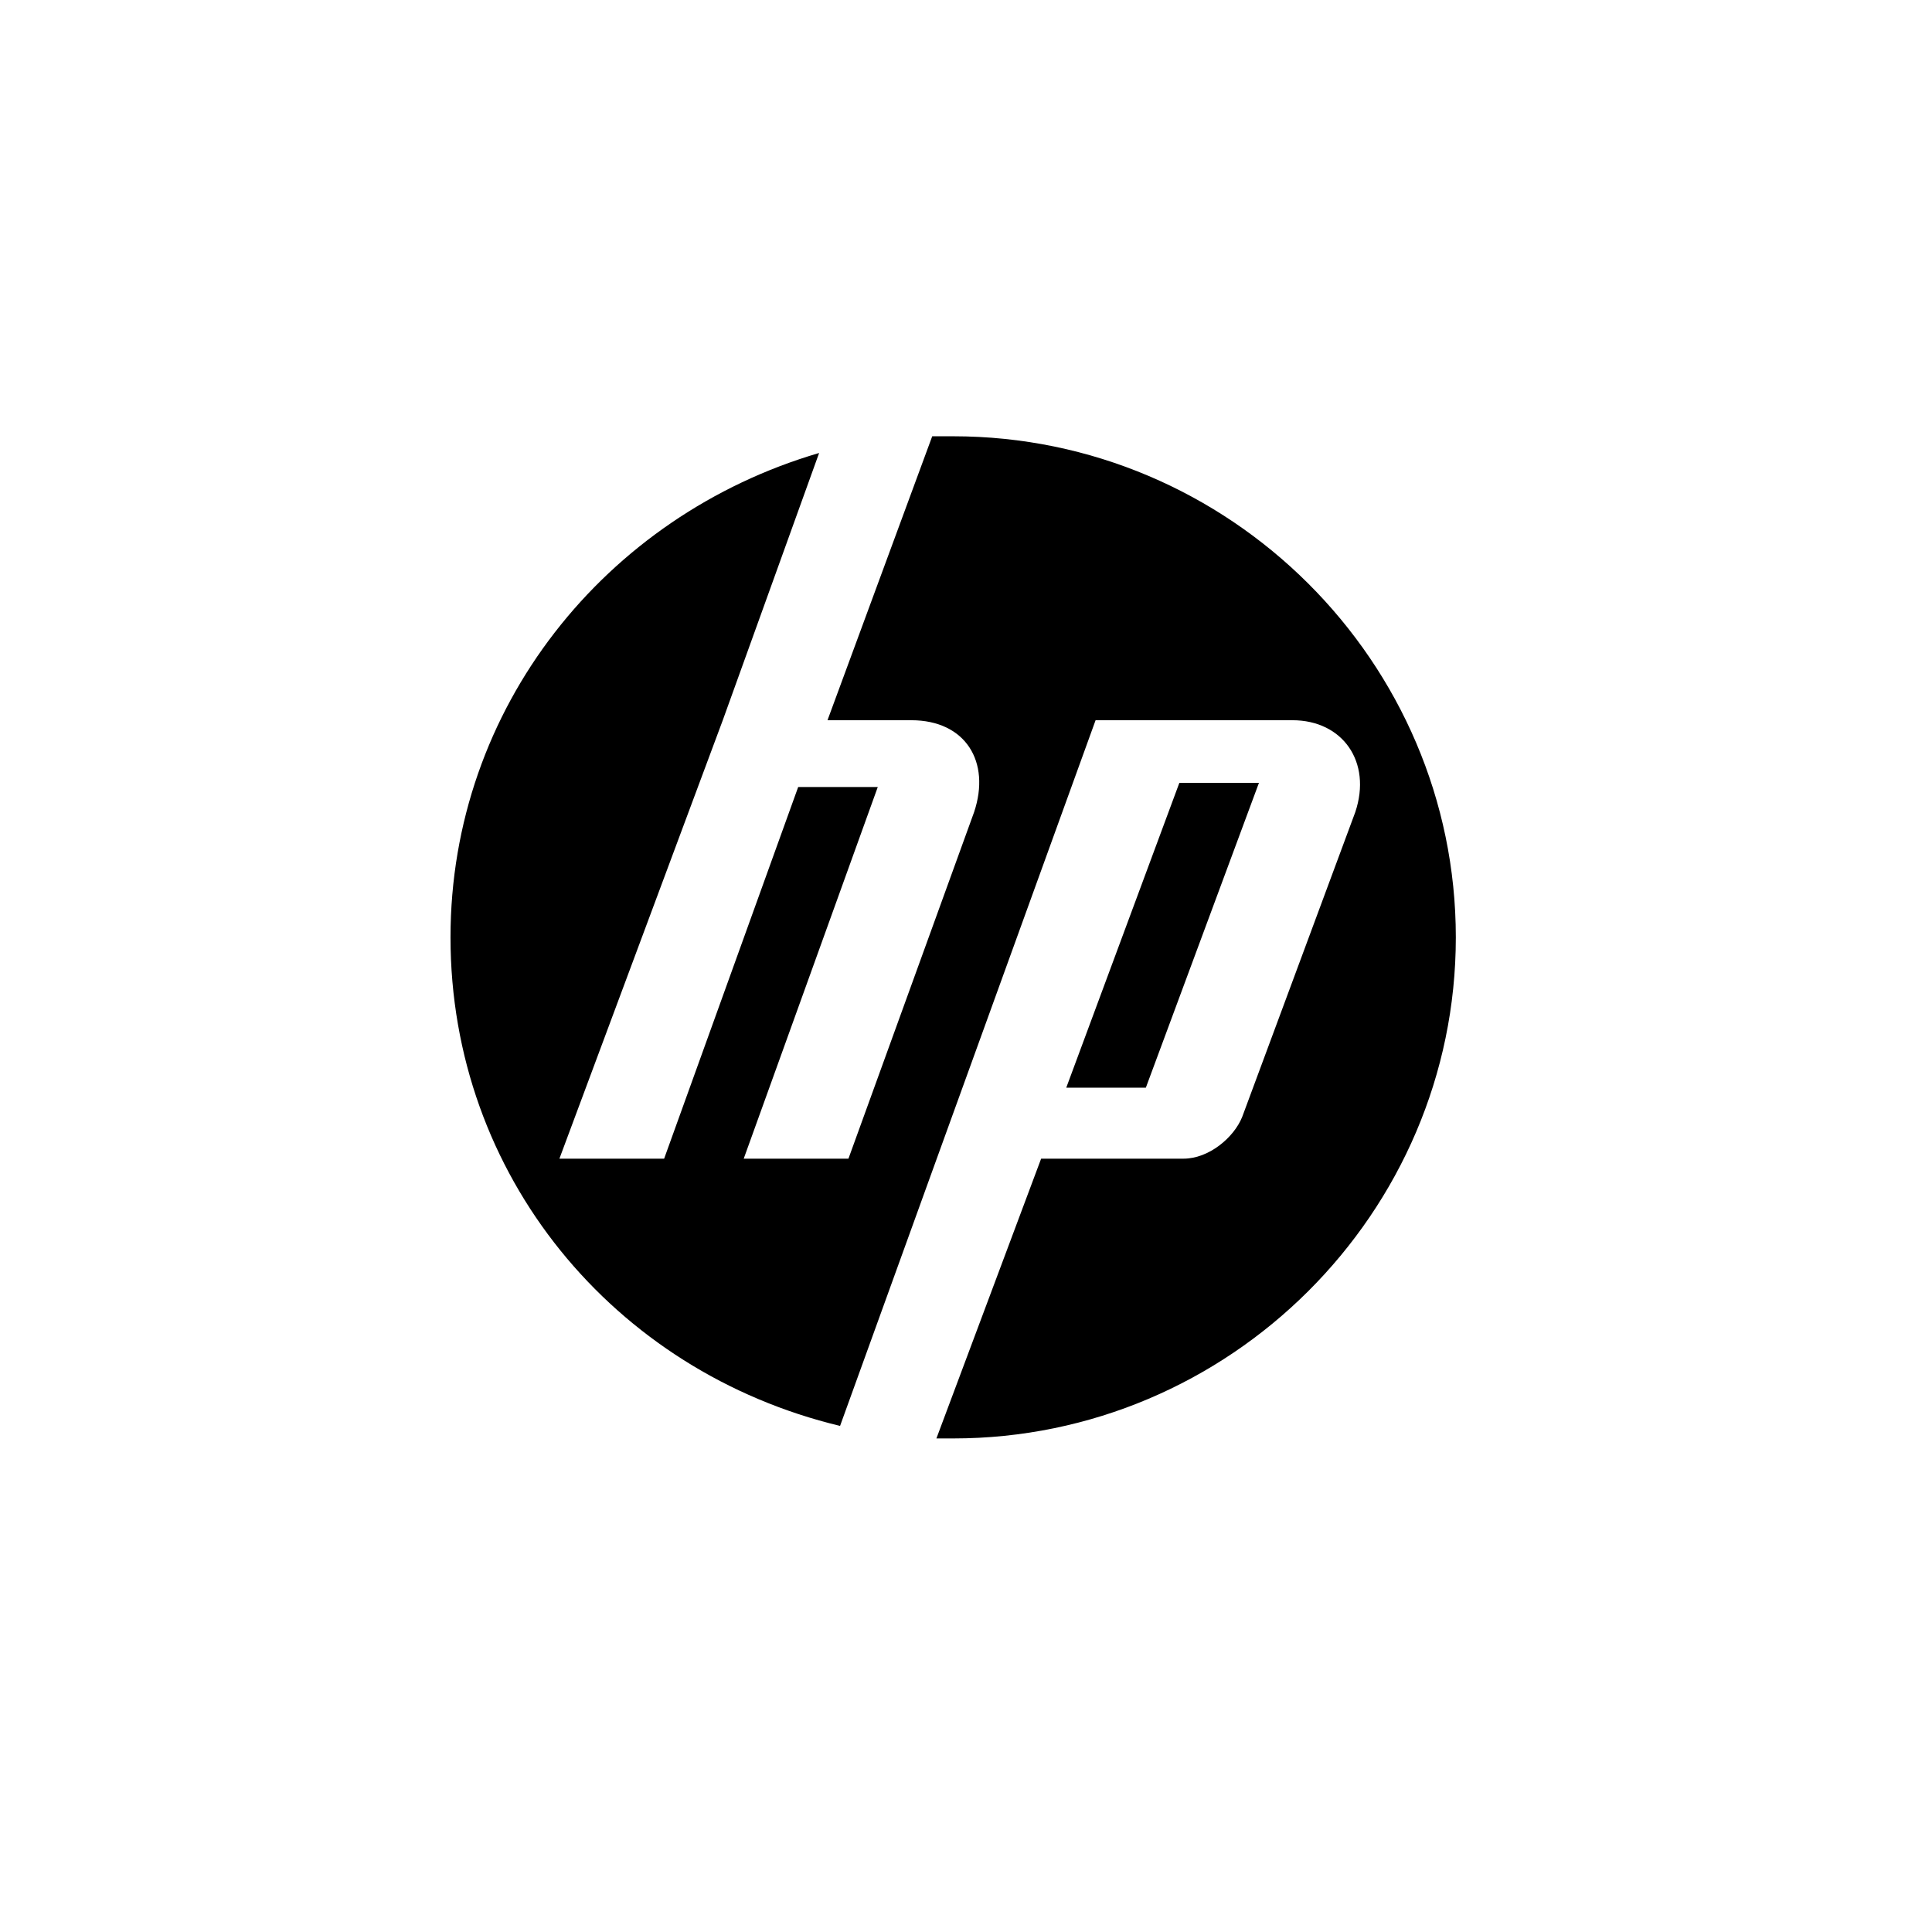
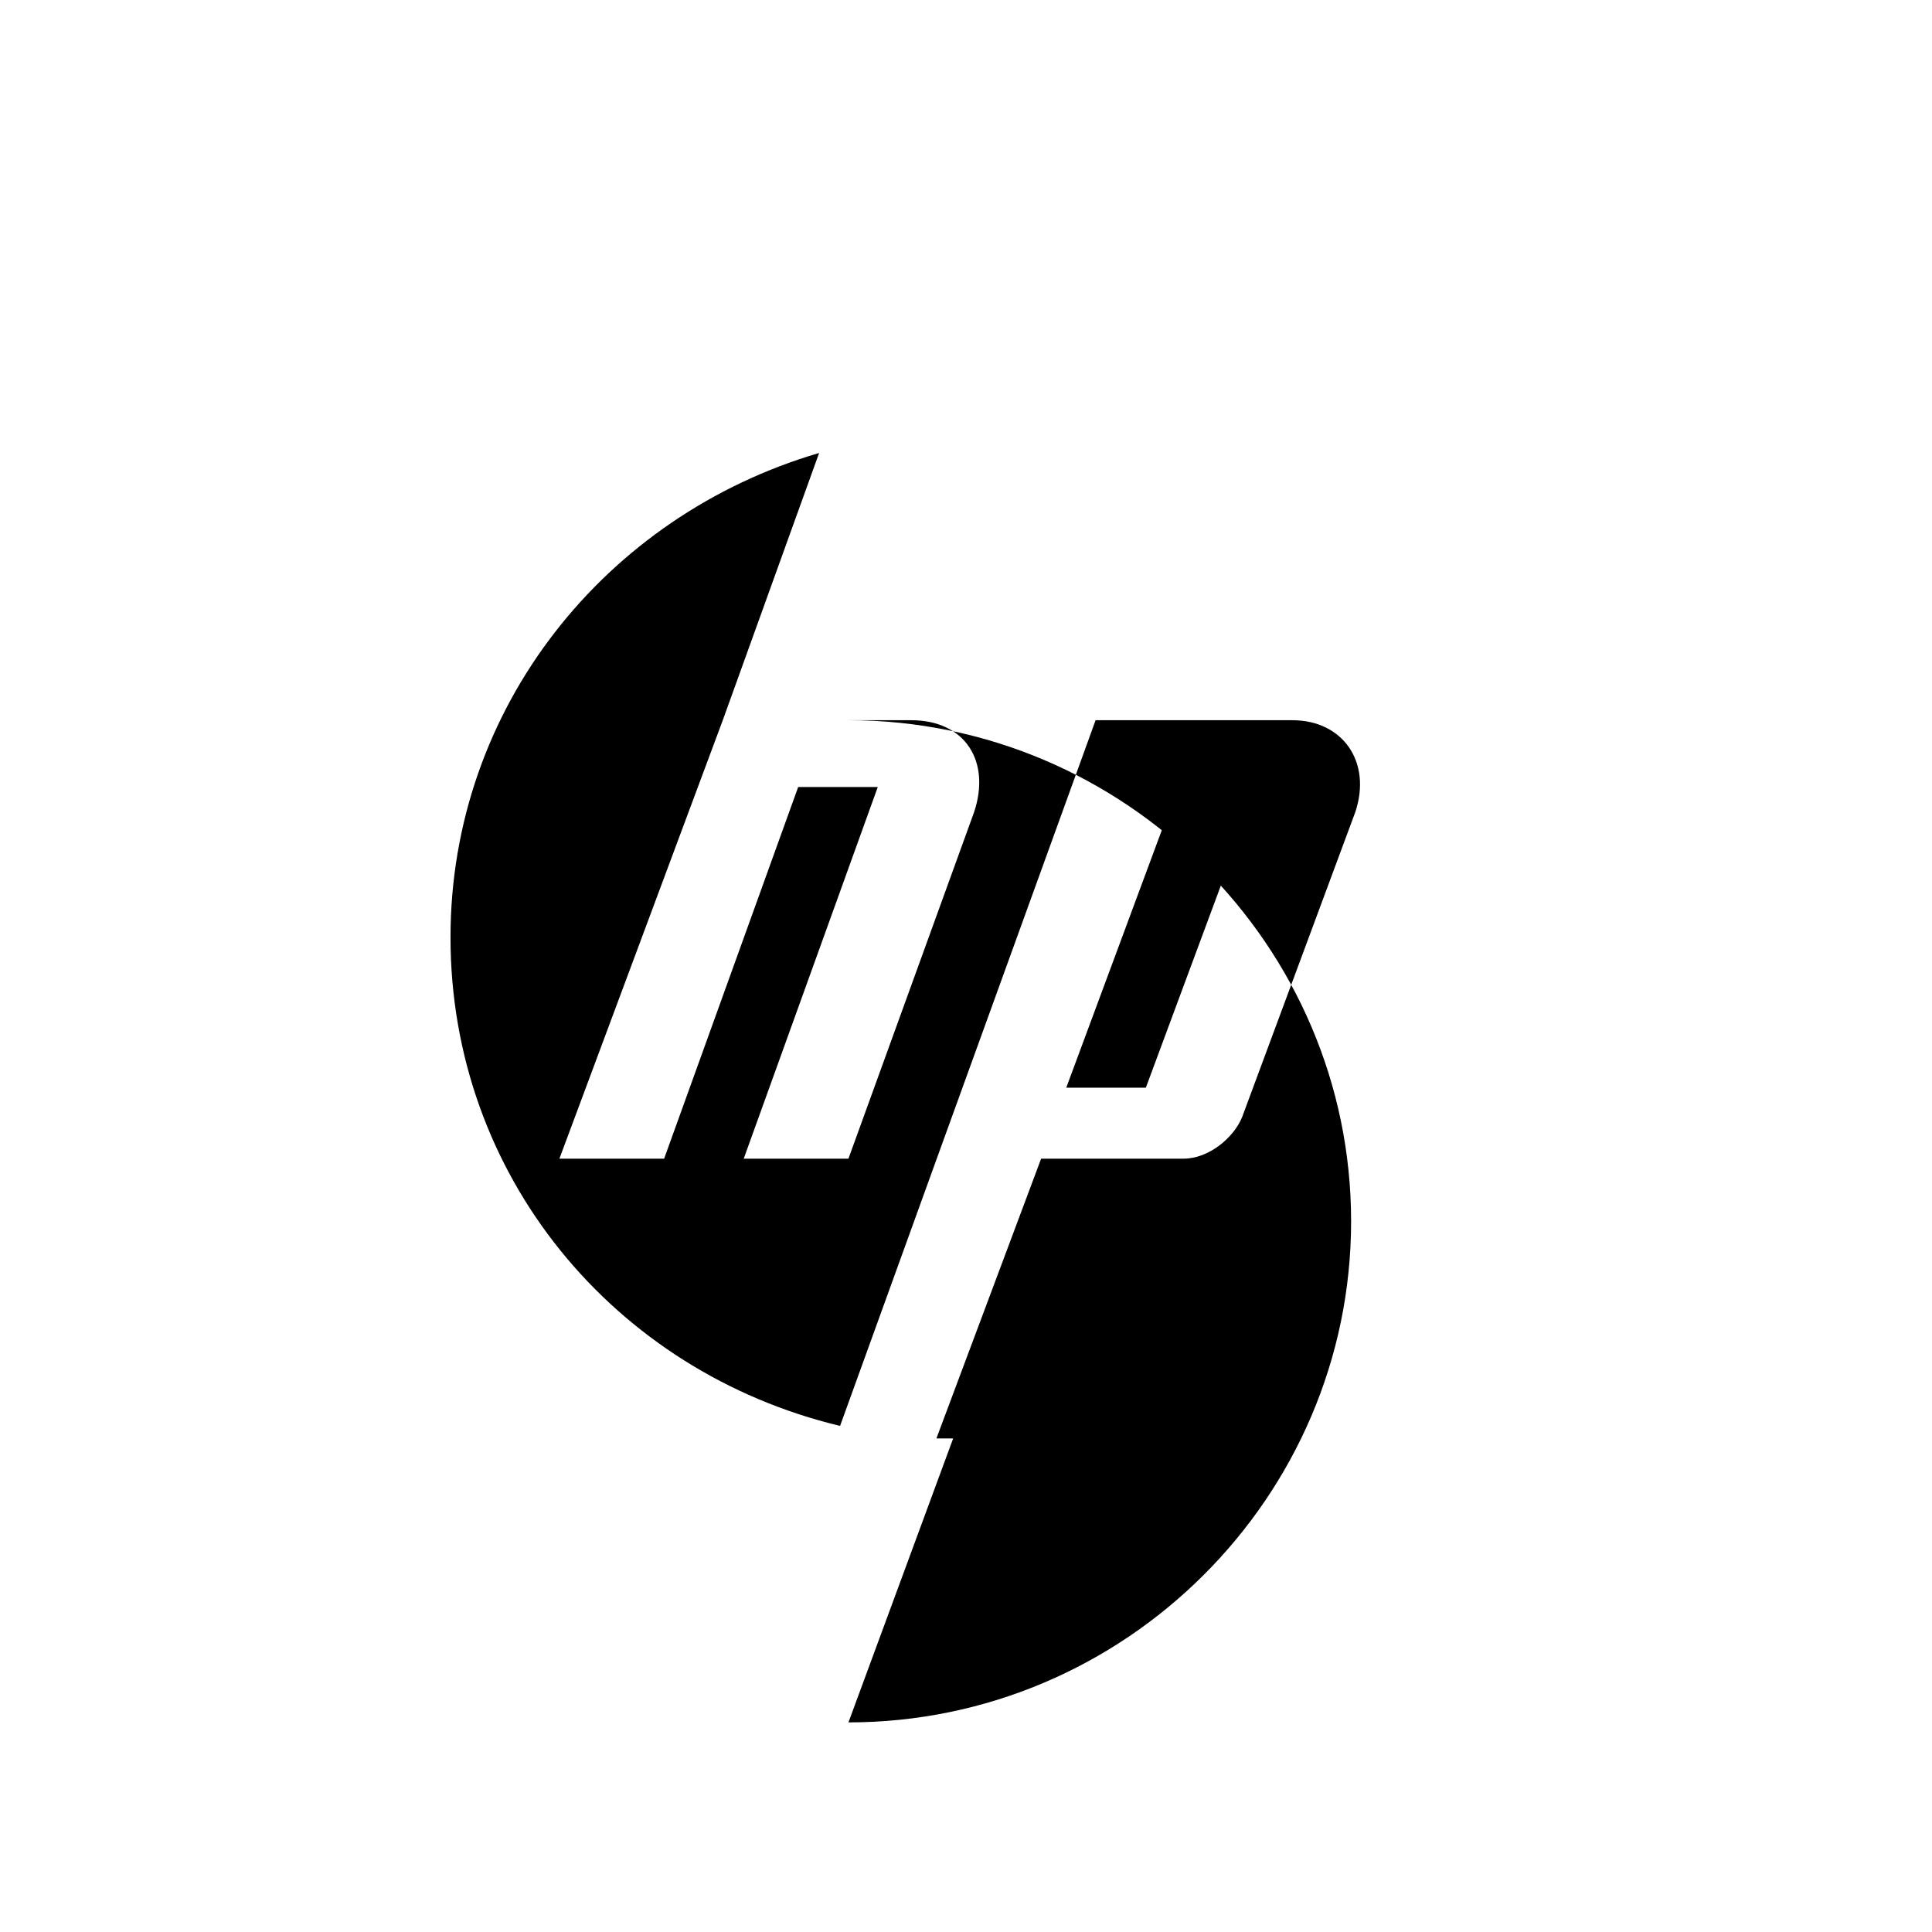
<svg xmlns="http://www.w3.org/2000/svg" width="100%" height="100%" viewBox="0 0 3334 3334" version="1.1" xml:space="preserve" style="fill-rule:evenodd;clip-rule:evenodd;stroke-linejoin:round;stroke-miterlimit:2;">
-   <path d="M1644.85,2482.27l-28.915,-0l180.715,-482.793l245.772,0c43.371,0 86.743,-36.029 101.2,-72.058l195.172,-526.028c28.914,-86.47 -21.686,-158.529 -108.429,-158.529l-339.744,0l-281.914,778.233l-159.029,439.557c-390.344,-93.676 -672.259,-432.351 -672.259,-843.085c0,-396.322 267.458,-727.792 636.116,-835.879l-166.258,461.174l-281.915,756.615l180.715,0l231.315,-641.321l137.343,0l-231.315,641.321l180.715,0l216.857,-598.086c28.915,-86.47 -14.457,-158.529 -108.428,-158.529l-144.572,0l180.715,-489.998l36.143,0c477.086,0 867.43,389.116 867.43,864.703c-0,475.586 -390.344,864.703 -867.43,864.703Zm527.686,-1131.32l-137.343,0l-195.172,526.028l137.344,-0l195.171,-526.028Z" style="fill-rule:nonzero;" />
+   <path d="M1644.85,2482.27l-28.915,-0l180.715,-482.793l245.772,0c43.371,0 86.743,-36.029 101.2,-72.058l195.172,-526.028c28.914,-86.47 -21.686,-158.529 -108.429,-158.529l-339.744,0l-281.914,778.233l-159.029,439.557c-390.344,-93.676 -672.259,-432.351 -672.259,-843.085c0,-396.322 267.458,-727.792 636.116,-835.879l-166.258,461.174l-281.915,756.615l180.715,0l231.315,-641.321l137.343,0l-231.315,641.321l180.715,0l216.857,-598.086c28.915,-86.47 -14.457,-158.529 -108.428,-158.529l-144.572,0l36.143,0c477.086,0 867.43,389.116 867.43,864.703c-0,475.586 -390.344,864.703 -867.43,864.703Zm527.686,-1131.32l-137.343,0l-195.172,526.028l137.344,-0l195.171,-526.028Z" style="fill-rule:nonzero;" />
</svg>